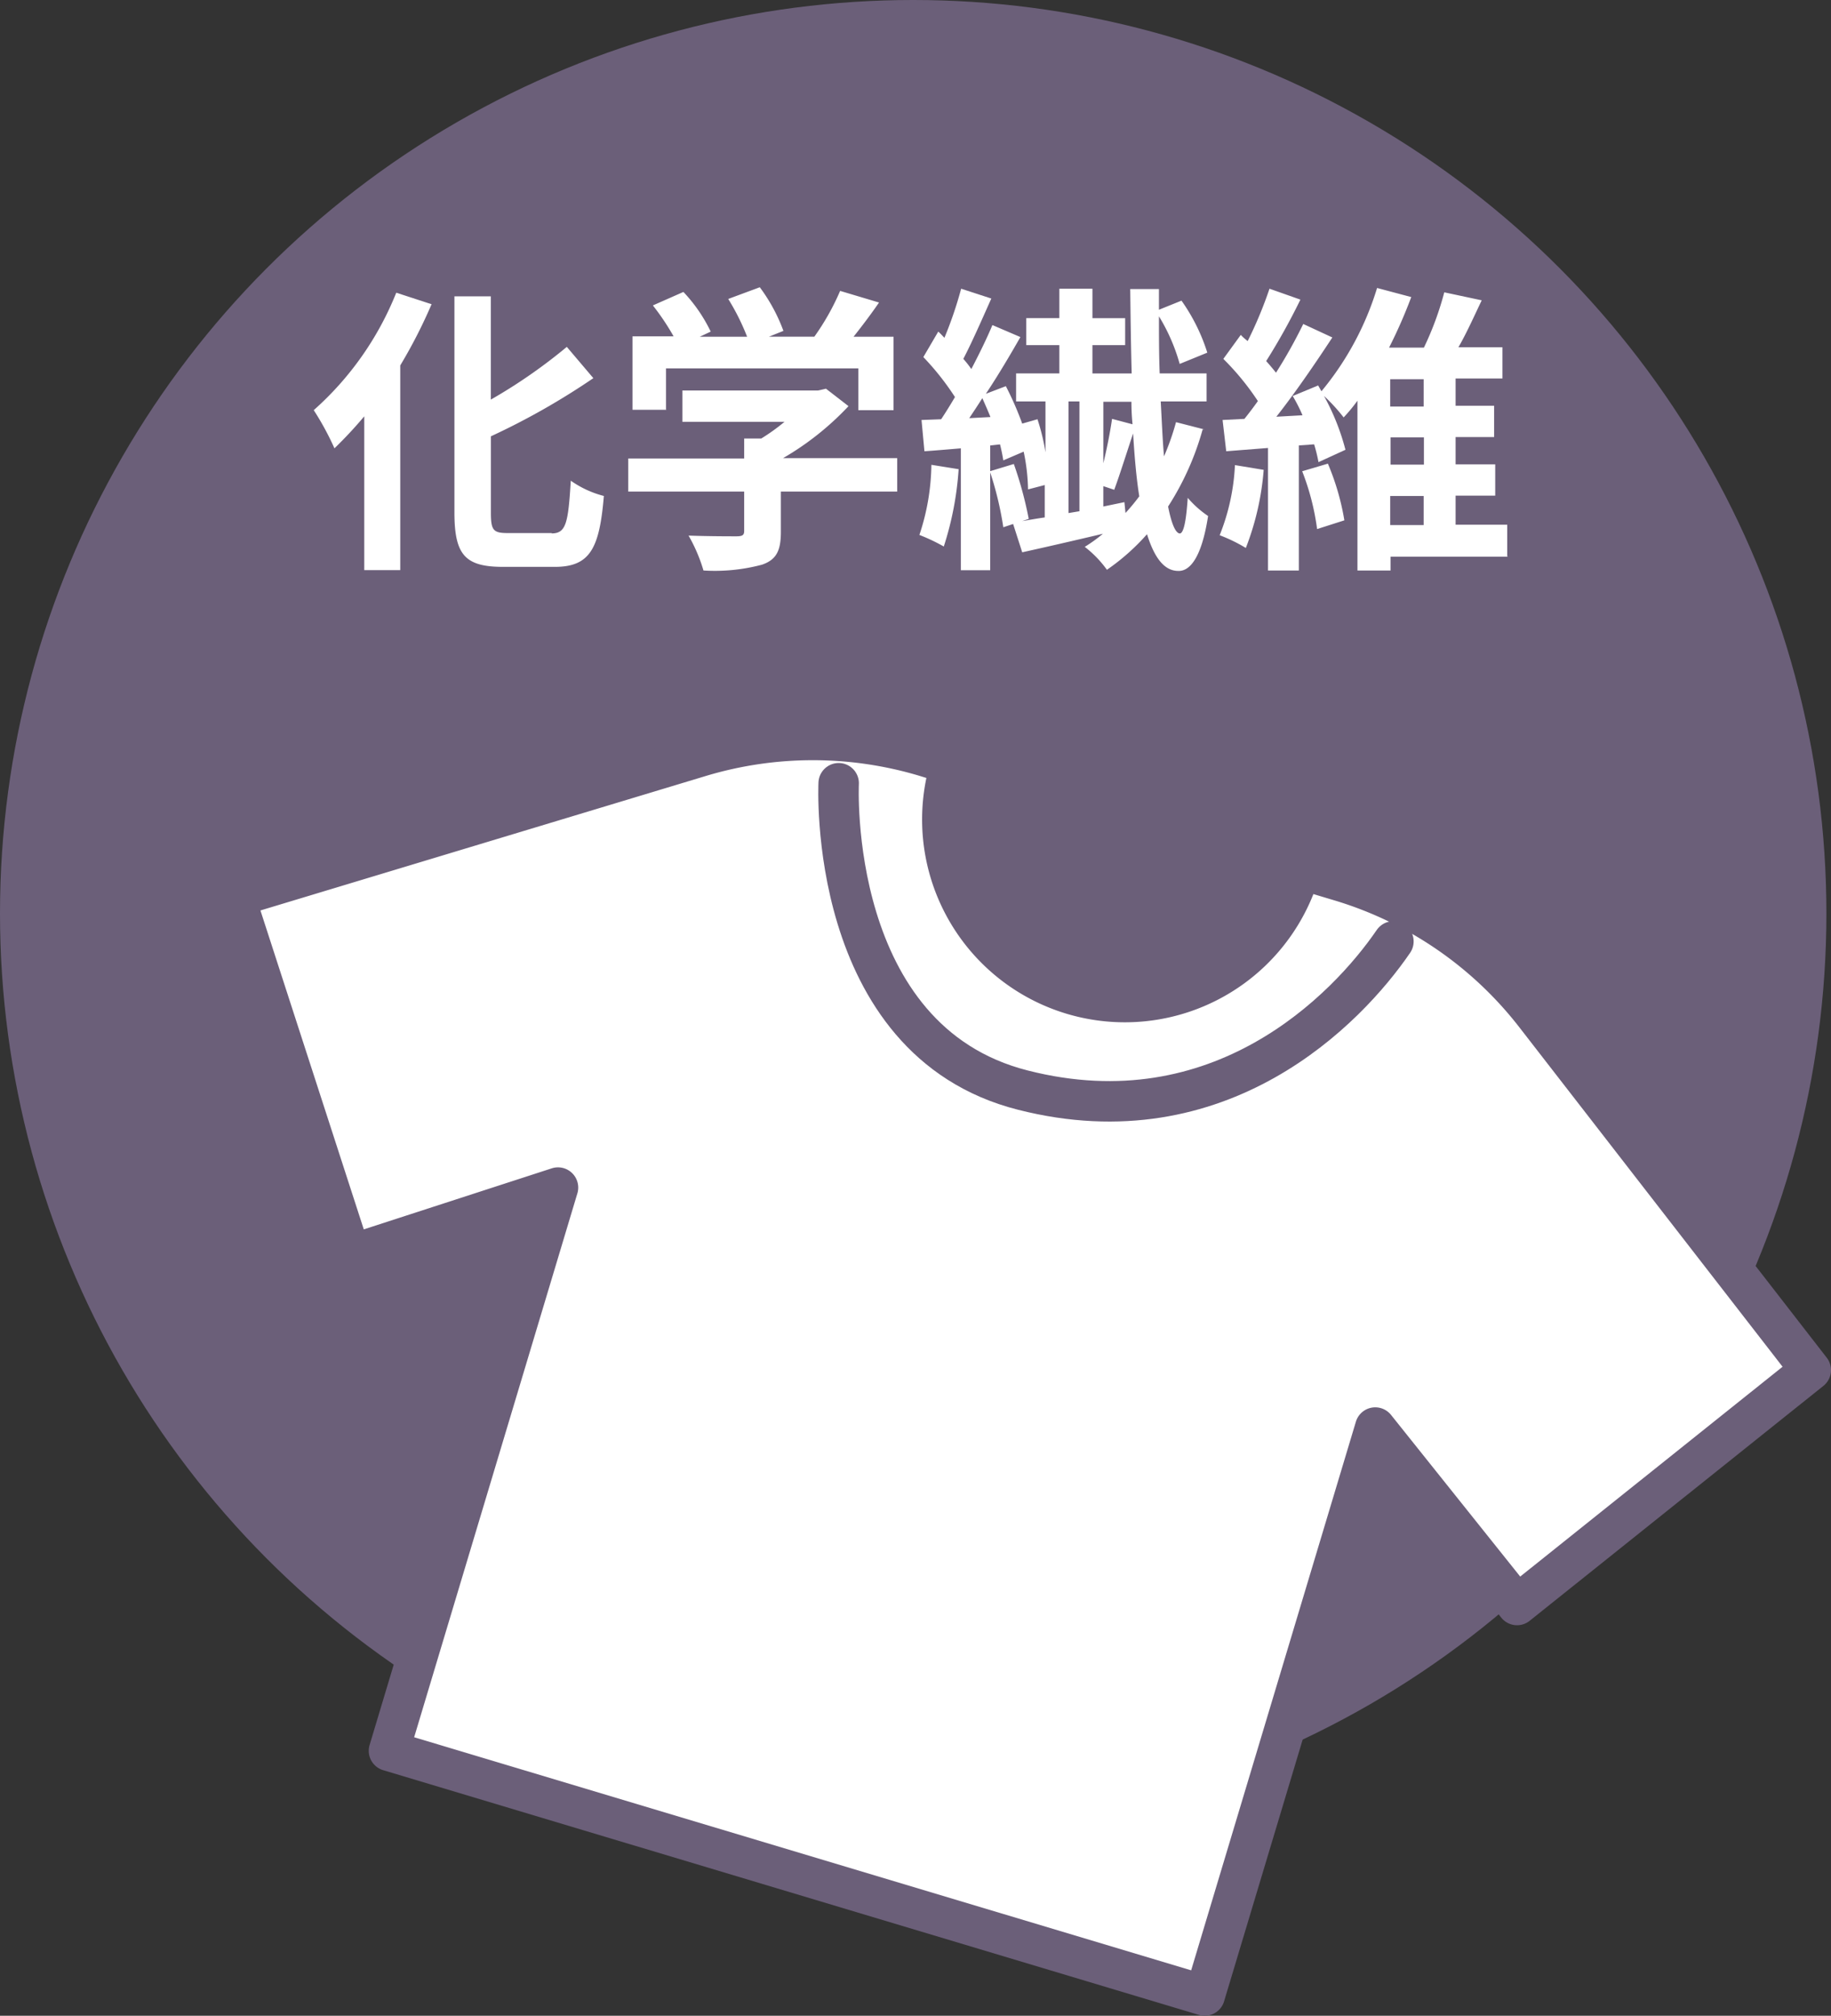
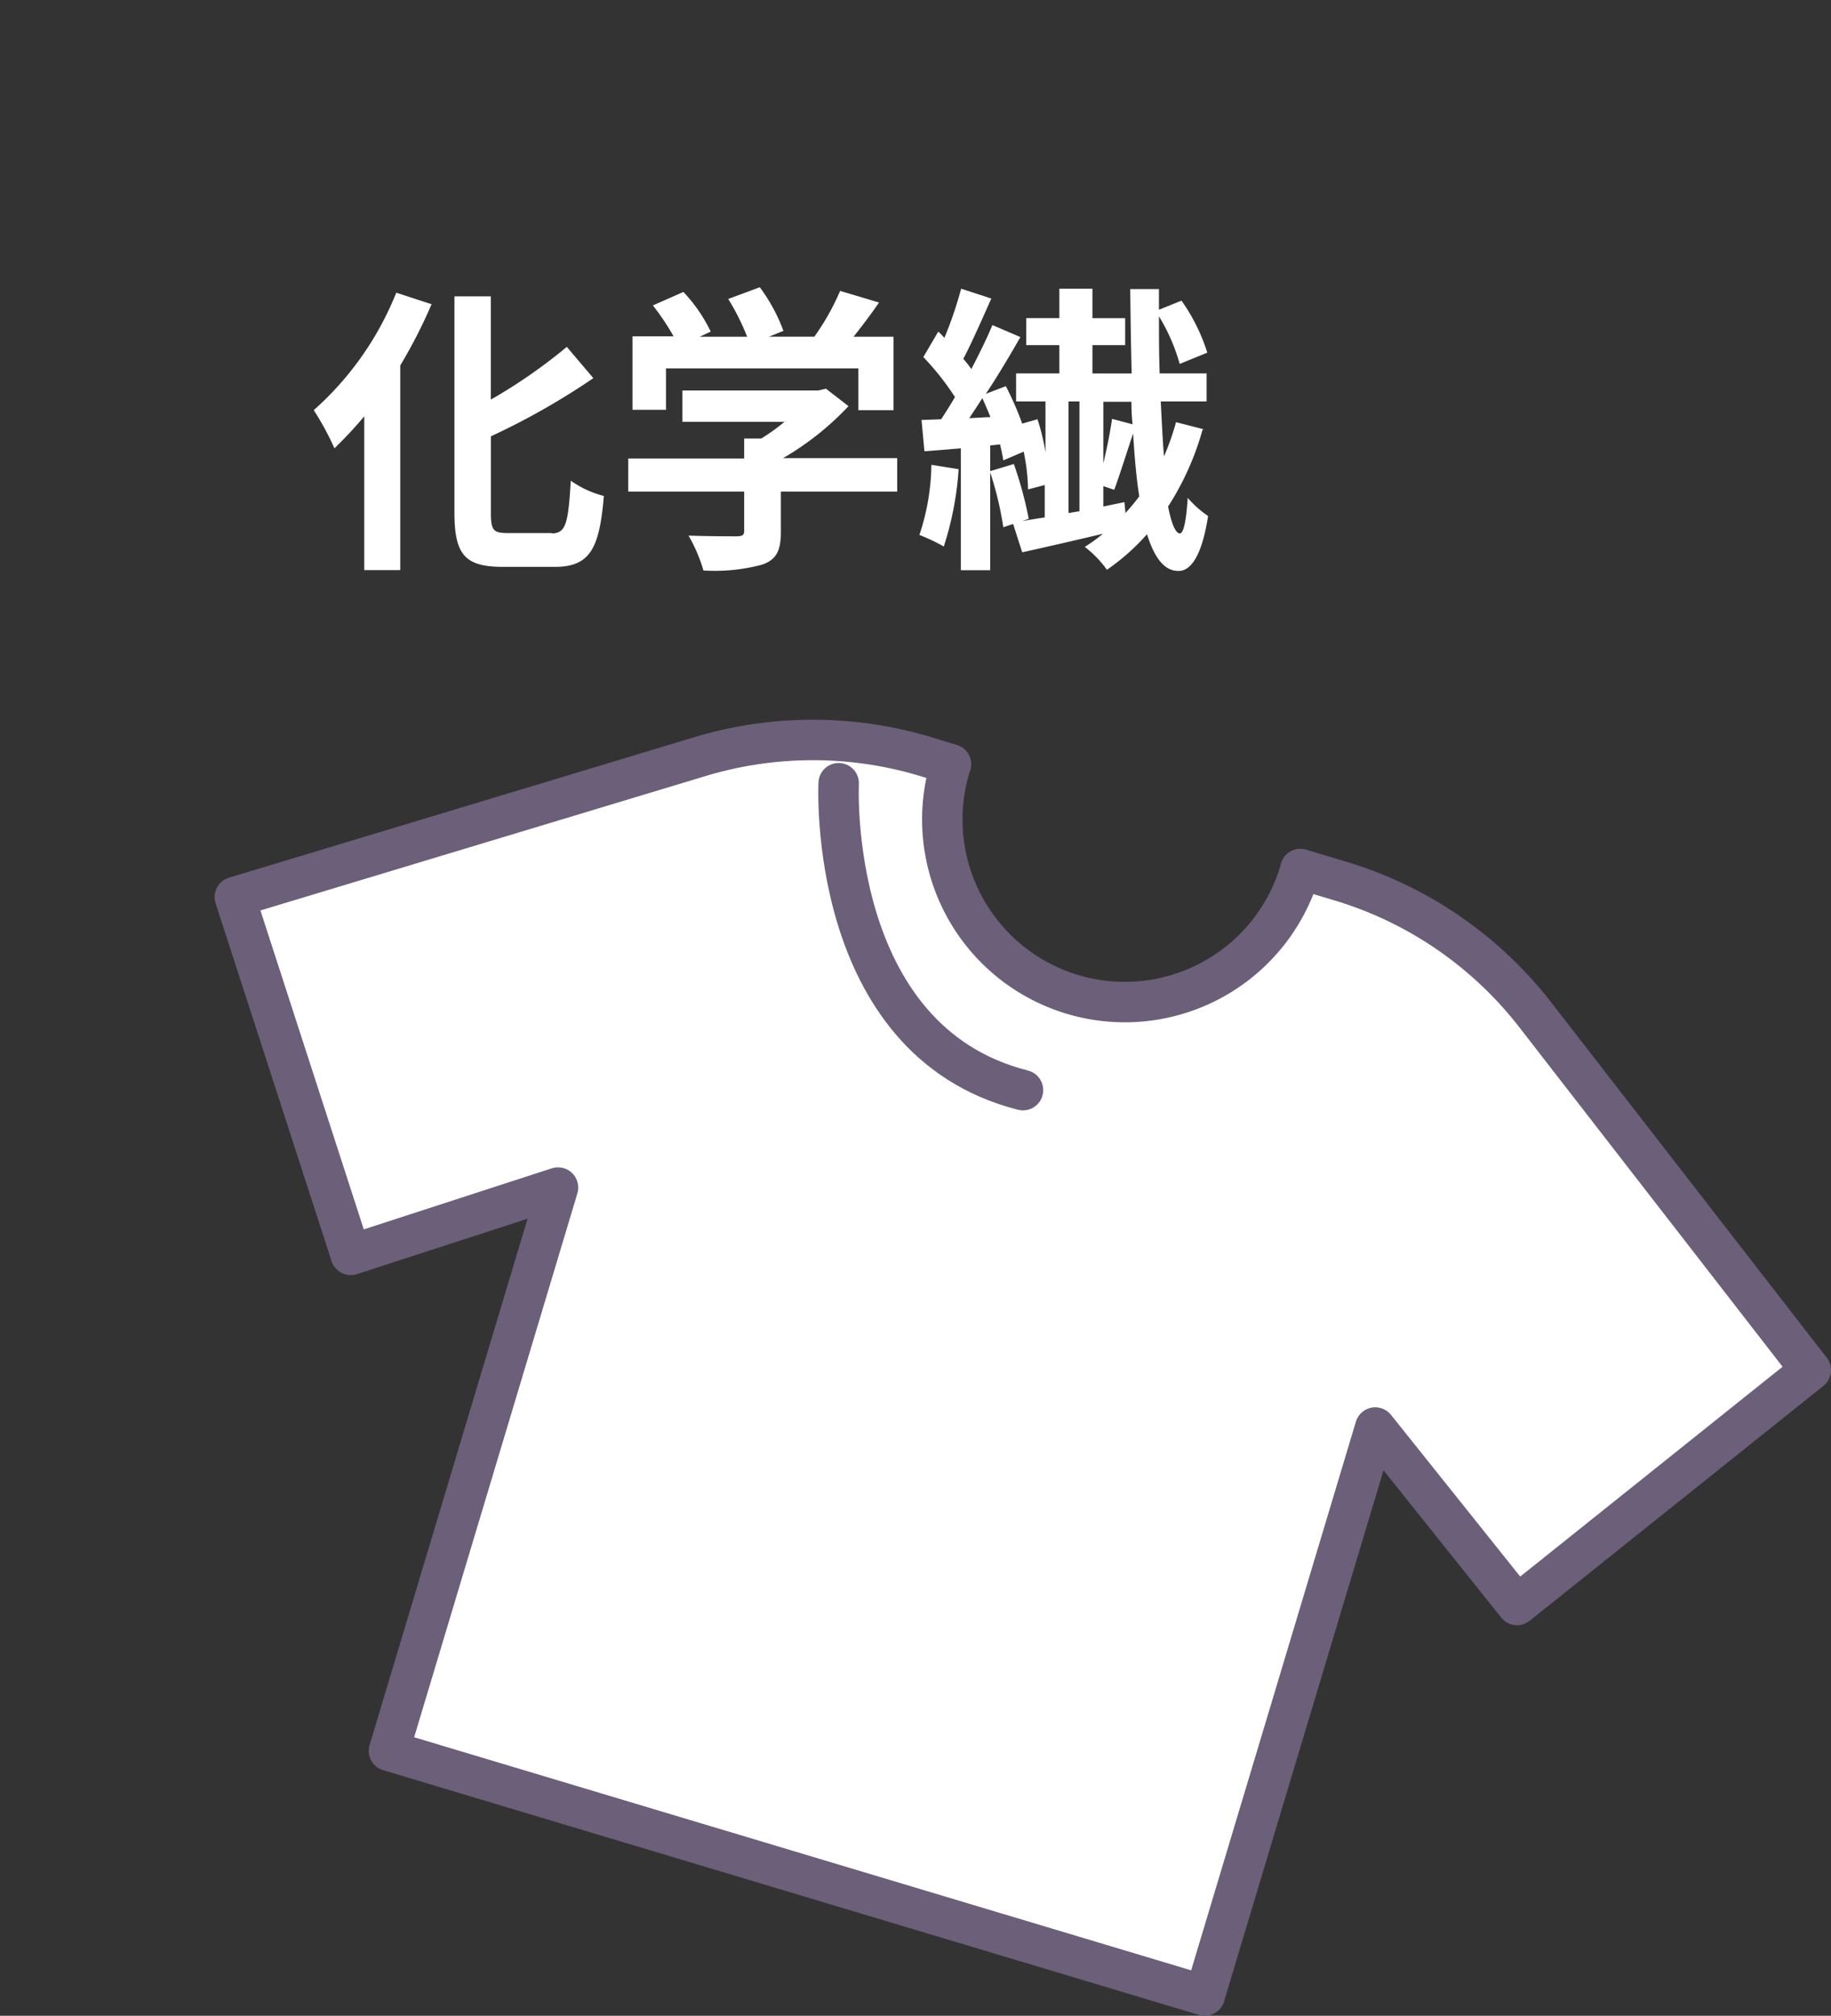
<svg xmlns="http://www.w3.org/2000/svg" width="135.813" height="149.484" viewBox="0 0 135.813 149.484">
  <rect x="0" y="0" width="135.813" height="149.484" fill="#333333" stroke="none" />
  <g id="target7" transform="translate(0)">
    <g id="グループ_71" data-name="グループ 71" transform="translate(0 0)">
-       <ellipse id="楕円形_15" data-name="楕円形 15" cx="67.736" cy="67.736" rx="67.736" ry="67.736" transform="translate(0)" fill="#6b5f79" />
      <g id="グループ_69" data-name="グループ 69" transform="translate(23.271 21.302)">
        <path id="パス_93" data-name="パス 93" d="M17.367,8.913a37.849,37.849,0,0,1-2.319,4.53V28.624h-2.67V17.218a31.791,31.791,0,0,1-2.211,2.373A20.877,20.877,0,0,0,8.63,16.76a23.073,23.073,0,0,0,6.121-8.71l2.643.863Zm8.9,16.988c1.079,0,1.24-.755,1.429-3.91a7.489,7.489,0,0,0,2.454,1.133c-.324,3.856-1,5.258-3.64,5.258H22.679c-2.831,0-3.613-.89-3.613-4.045V8.32h2.7v7.658a39.387,39.387,0,0,0,5.636-3.91l1.968,2.319a53.043,53.043,0,0,1-7.6,4.314v5.636c0,1.321.162,1.537,1.24,1.537h3.29Z" transform="translate(-8.63 -7.646)" fill="#fff" />
        <path id="パス_94" data-name="パス 94" d="M37.234,23.054H28.605V26.02c0,1.375-.3,2.076-1.4,2.454a13.578,13.578,0,0,1-4.341.431,12.069,12.069,0,0,0-1.106-2.589c1.429.054,3.1.054,3.532.054.458,0,.593-.081.593-.4V23.054h-8.6V20.6h8.6V19.117h1.267a14.589,14.589,0,0,0,1.726-1.24H21.3V15.558H31.356l.593-.135,1.672,1.294a21.247,21.247,0,0,1-4.854,3.856h8.467v2.454ZM20.111,16.987H17.6V11.54h3.047a17.9,17.9,0,0,0-1.537-2.292l2.265-1A11.49,11.49,0,0,1,23.4,11.19l-.809.378H26.1a17.01,17.01,0,0,0-1.4-2.8L27.041,7.9a12.8,12.8,0,0,1,1.753,3.236l-1.079.431h3.371A18.02,18.02,0,0,0,33,8.17l2.885.863c-.593.863-1.267,1.753-1.888,2.535h2.966v5.447H34.349v-3.1H20.084v3.1Z" transform="translate(6.045 -7.9)" fill="#fff" />
        <path id="パス_95" data-name="パス 95" d="M28.2,21.342A23.615,23.615,0,0,1,27.1,27.058,13.9,13.9,0,0,0,25.29,26.2a17,17,0,0,0,.89-5.2l2.022.324ZM46.3,18.375a20.777,20.777,0,0,1-2.562,5.717c.243,1.24.539,1.968.863,2,.3,0,.485-1,.593-2.643a7.553,7.553,0,0,0,1.51,1.348c-.512,3.317-1.456,4.1-2.211,4.072-1.052,0-1.78-1-2.319-2.723A16.262,16.262,0,0,1,39.2,28.784a8.142,8.142,0,0,0-1.645-1.7,11.317,11.317,0,0,0,1.348-.971c-2.157.512-4.287,1-5.986,1.375l-.674-2.1-.728.243a24.883,24.883,0,0,0-1-4.153l1.78-.539a28.136,28.136,0,0,1,1.106,4.072l-.485.162c.512-.081,1.079-.189,1.672-.27V22.5l-1.24.324a14.432,14.432,0,0,0-.324-2.8l-1.51.647c-.054-.351-.135-.755-.243-1.186l-.728.081v9.249H28.364V19.778c-.971.081-1.888.162-2.7.216l-.216-2.319,1.456-.054c.324-.485.674-1.052,1.025-1.645a19.858,19.858,0,0,0-2.346-2.966l1.106-1.888c.162.135.3.3.458.458a29.1,29.1,0,0,0,1.24-3.64l2.238.728c-.674,1.51-1.429,3.236-2.076,4.476a7.251,7.251,0,0,1,.593.755c.593-1.133,1.159-2.292,1.564-3.263l2.076.89c-.755,1.321-1.645,2.831-2.562,4.207l1.483-.566a23.359,23.359,0,0,1,1.213,2.777l1.133-.324a15.57,15.57,0,0,1,.593,2.454V16.3H32.463V14.223h3.209v-2.1H33.218v-2h2.454V7.94h2.454v2.184h2.427v2H38.125v2.1h2.912c-.054-1.941-.081-4.018-.108-6.256h2.13V9.5l1.672-.674a13.84,13.84,0,0,1,1.915,3.856l-2.049.836A13.914,13.914,0,0,0,43.06,9.989c0,1.456,0,2.885.054,4.234h3.478V16.3h-3.4c.081,1.483.135,2.858.243,4.072a18.732,18.732,0,0,0,.89-2.535l2.1.539Zm-15.748-.944c-.189-.458-.4-.944-.593-1.375-.324.512-.647,1-.971,1.483l1.564-.081Zm5.8,7.146.809-.135V16.3h-.809v8.278Zm4.746-6.606c-.054-.539-.081-1.106-.081-1.645H38.934v4.557c.27-1.106.512-2.346.647-3.29l1.51.4ZM40.552,24.6A15.405,15.405,0,0,0,41.6,23.337c-.216-1.348-.351-2.912-.458-4.665-.485,1.456-1,3.1-1.4,4.18l-.809-.27v1.51l1.564-.324.081.809Z" transform="translate(19.634 -7.832)" fill="#fff" />
-         <path id="パス_96" data-name="パス 96" d="M36.813,21.429A20.241,20.241,0,0,1,35.491,27.2a11.758,11.758,0,0,0-1.941-.944,15.949,15.949,0,0,0,1.133-5.2l2.13.351Zm18.094,6.418H46.224v1.025H43.77V16.279a11.94,11.94,0,0,1-1.025,1.24,12.994,12.994,0,0,0-1.456-1.591,17.22,17.22,0,0,1,1.591,3.991l-2,.917a11.612,11.612,0,0,0-.324-1.321l-1.133.081v9.276H37.136V19.785l-3.1.243-.27-2.319,1.618-.081c.324-.4.674-.863,1-1.321a19.451,19.451,0,0,0-2.562-3.128l1.294-1.78a4.145,4.145,0,0,0,.512.458,30.585,30.585,0,0,0,1.618-3.883l2.292.809A47.366,47.366,0,0,1,37,13.34c.27.3.512.593.728.863a36.51,36.51,0,0,0,2.022-3.613l2.157,1c-1.24,1.888-2.75,4.1-4.153,5.878l1.941-.108a11.835,11.835,0,0,0-.728-1.429l1.888-.782.243.431A22.034,22.034,0,0,0,45.226,7.92l2.535.674a36.949,36.949,0,0,1-1.645,3.748H48.7a22.9,22.9,0,0,0,1.51-4.1l2.777.593c-.566,1.186-1.133,2.454-1.726,3.478h3.263v2.319H51.05v2.022h2.858v2.319H51.05V21h2.939v2.319H51.05v2.157h3.829v2.319ZM41.586,20.971a18.416,18.416,0,0,1,1.213,4.18l-2.022.647a18.3,18.3,0,0,0-1.106-4.287l1.915-.566ZM46.2,14.688v2.022h2.481V14.688ZM48.7,19H46.224v2.022H48.7ZM46.2,25.5h2.481V23.344H46.2Z" transform="translate(33.647 -7.866)" fill="#fff" />
      </g>
      <g id="グループ_70" data-name="グループ 70" transform="translate(17.419 54.874)">
        <path id="パス_97" data-name="パス 97" d="M102.941,40.763a28.762,28.762,0,0,0-14.48-9.95l-2.966-.89a.361.361,0,0,1-.027.135,13.539,13.539,0,1,1-25.94-7.766c0-.054.027-.081.054-.135l-1.941-.593a29.029,29.029,0,0,0-16.61,0L6.46,32l8.6,26.534,15.37-4.989L17.893,95.313,78.4,113.46,91.049,71.341,101.566,84.5,123.353,67.08,102.941,40.763Z" transform="translate(-6.46 -20.35)" fill="#fff" stroke="#6b5f79" stroke-linecap="round" stroke-linejoin="round" stroke-width="3" />
-         <path id="パス_98" data-name="パス 98" d="M23.078,21.54S22.134,40.6,36.749,44.3C51.364,48.02,60.775,38.312,64.226,33.27" transform="translate(21.711 -18.331)" fill="none" stroke="#6b5f79" stroke-linecap="round" stroke-linejoin="round" stroke-width="3" />
+         <path id="パス_98" data-name="パス 98" d="M23.078,21.54S22.134,40.6,36.749,44.3" transform="translate(21.711 -18.331)" fill="none" stroke="#6b5f79" stroke-linecap="round" stroke-linejoin="round" stroke-width="3" />
      </g>
    </g>
  </g>
</svg>